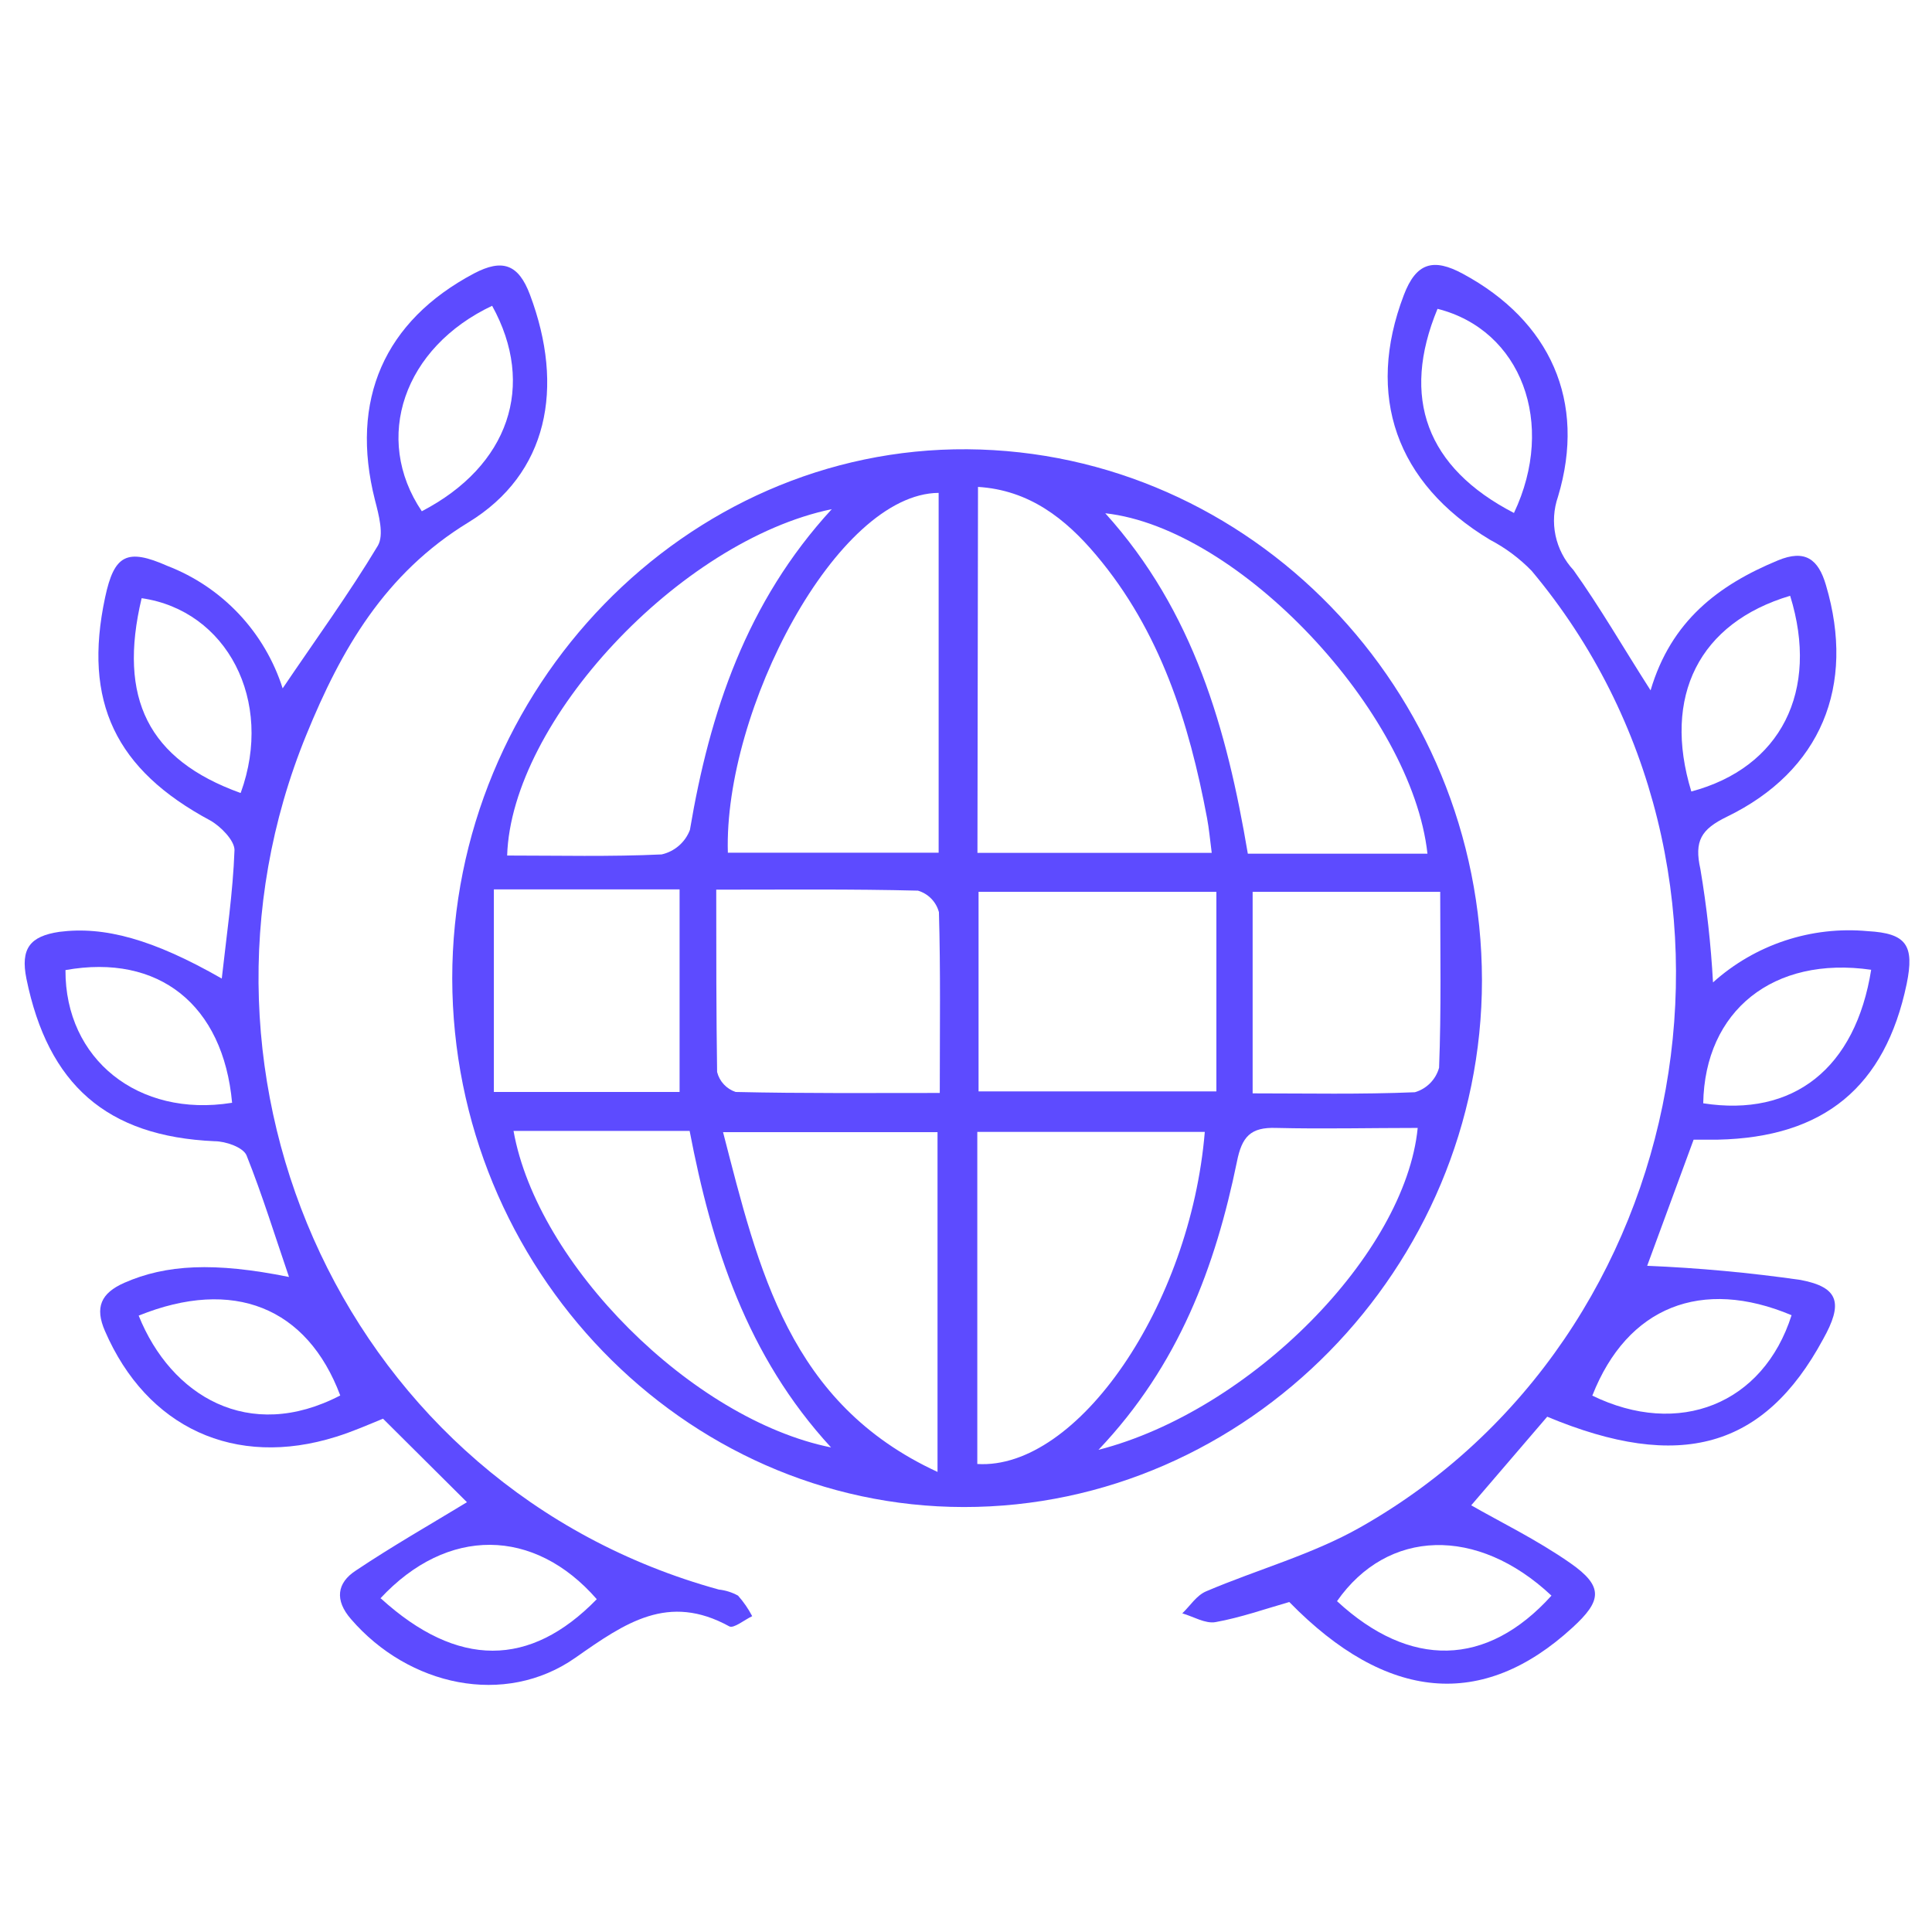
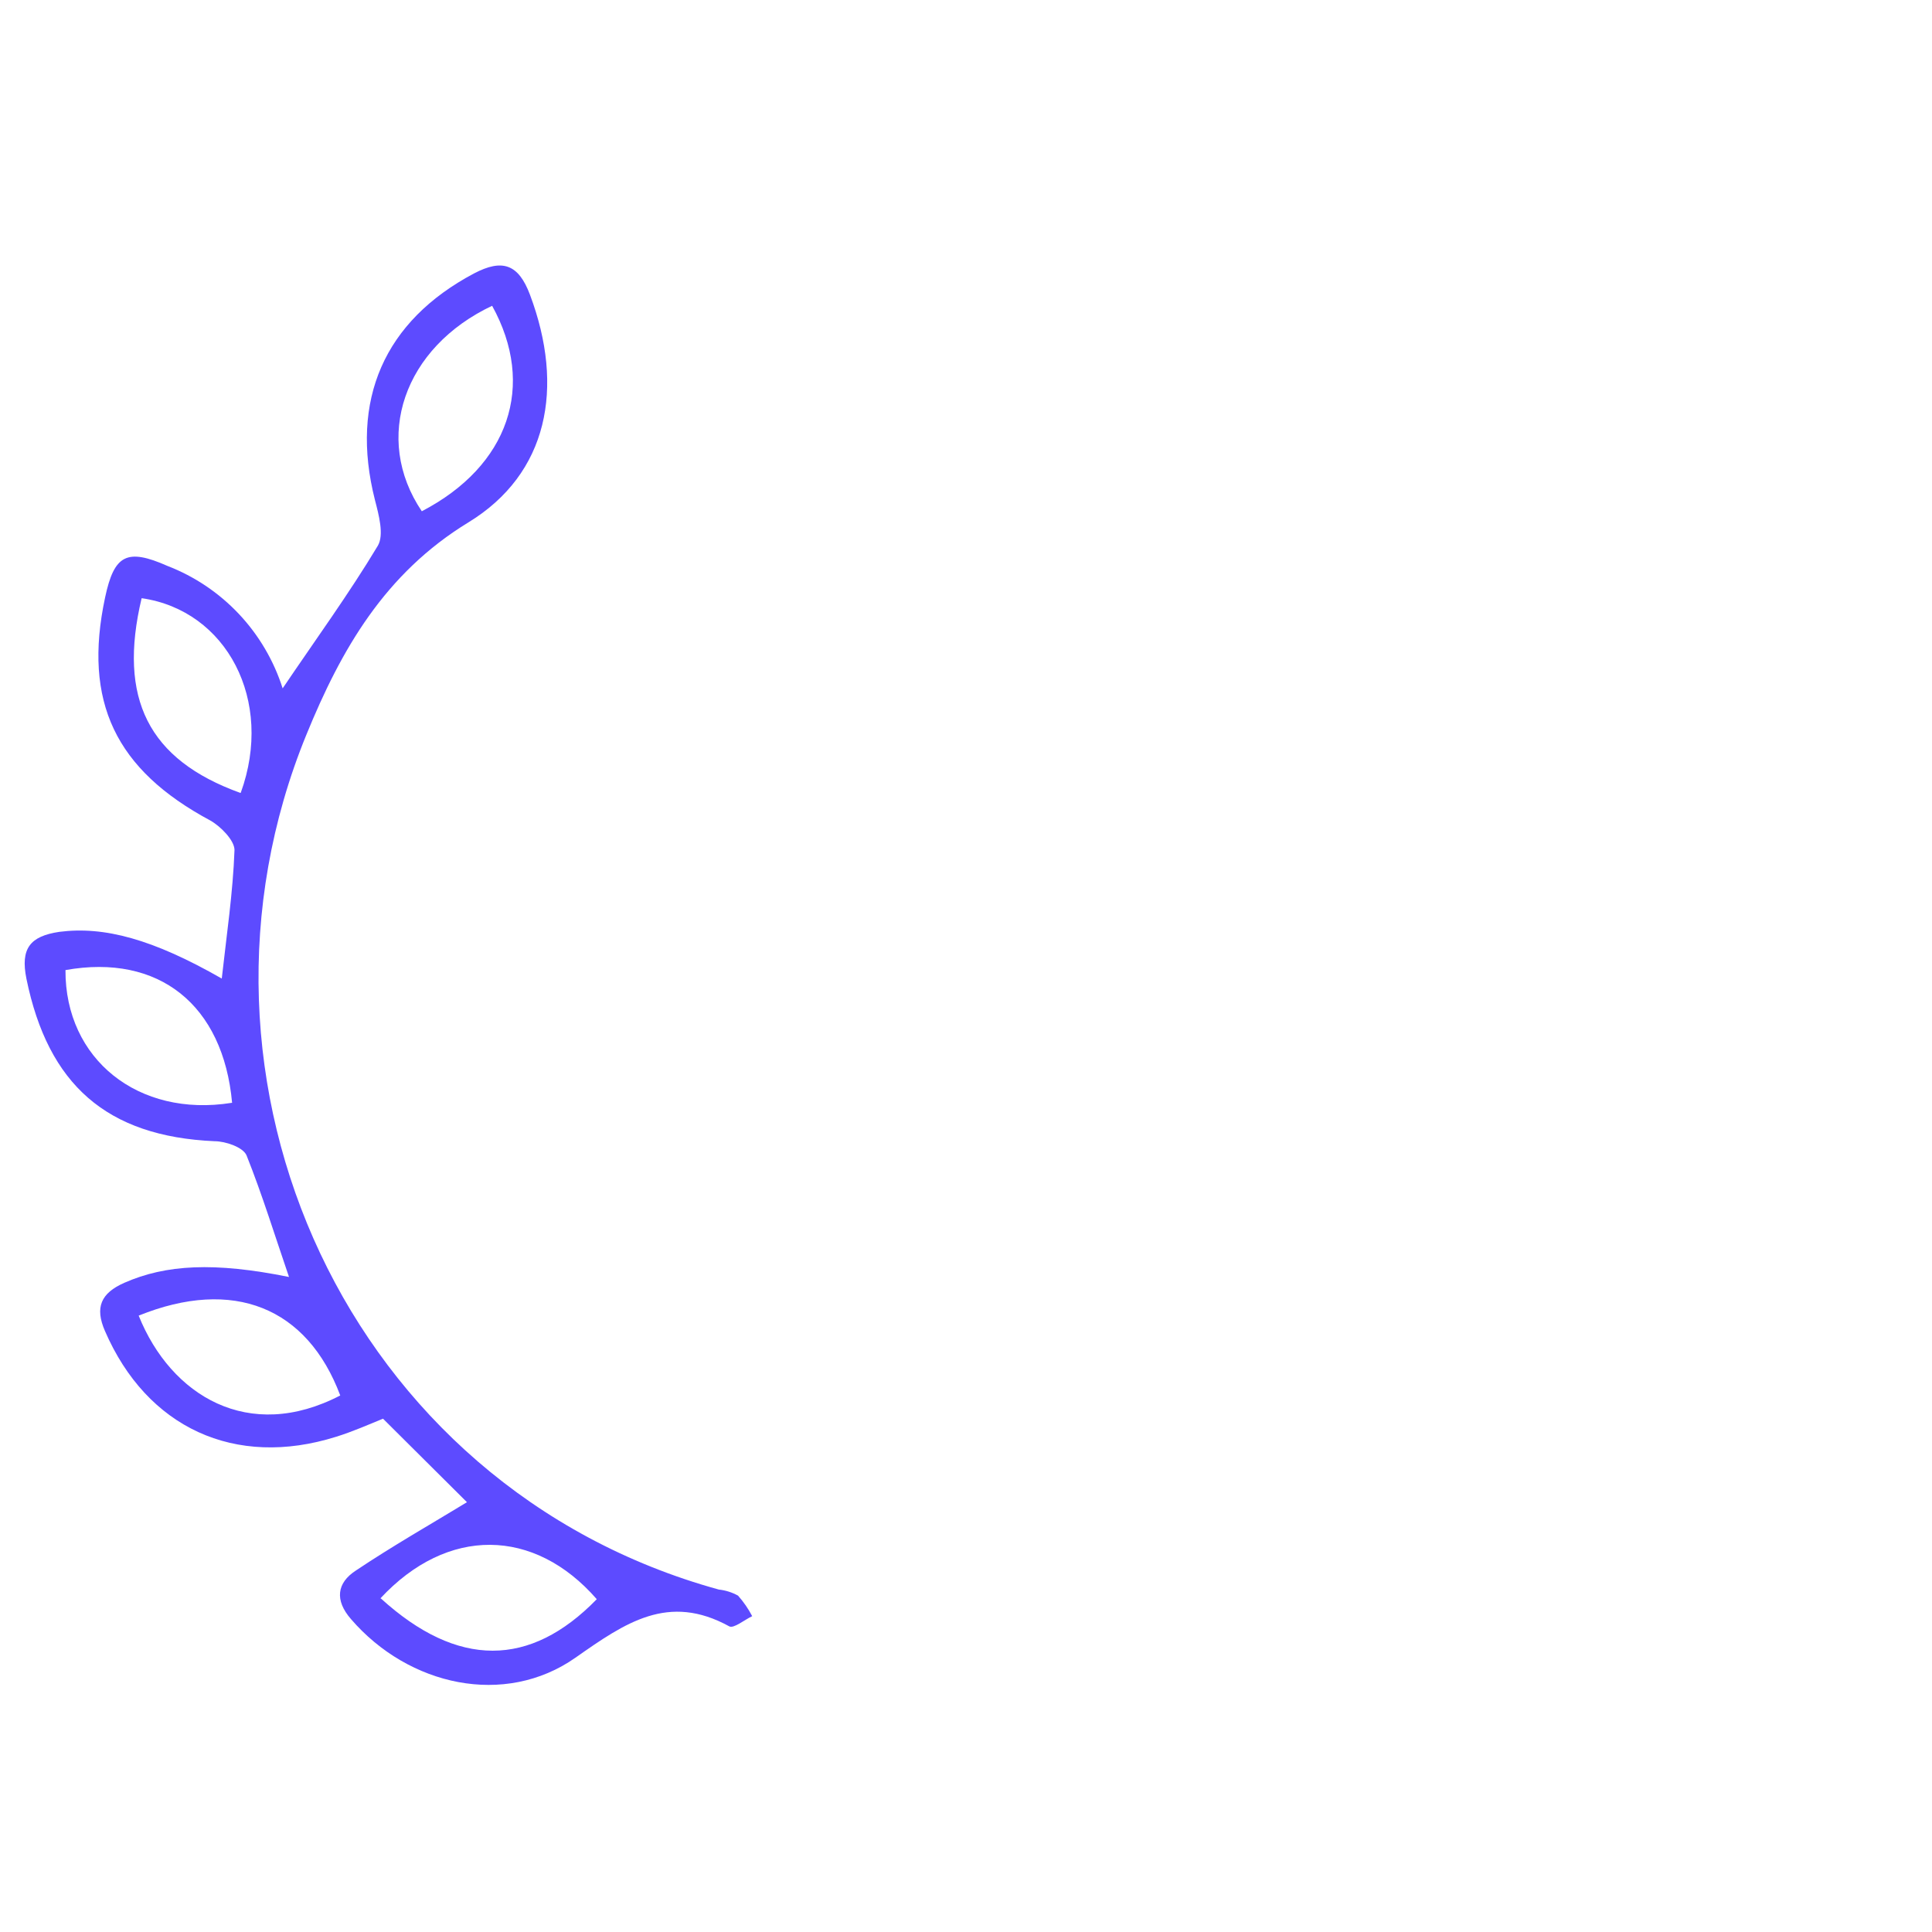
<svg xmlns="http://www.w3.org/2000/svg" width="80" height="80" viewBox="0 0 80 80" fill="none">
-   <path d="M18.726 40.52C18.726 28.486 28.398 18.521 40.051 18.603C51.775 18.691 61.347 28.533 61.365 40.585C61.365 52.508 51.64 62.414 39.905 62.403C28.293 62.391 18.75 52.531 18.726 40.52ZM40.474 35.315H50.175C50.099 34.729 50.063 34.307 49.981 33.873C49.237 29.91 48.041 26.13 45.392 22.988C44.12 21.475 42.613 20.291 40.497 20.162L40.474 35.315ZM49.888 46.869H40.468V60.621C44.612 60.873 49.29 54.067 49.888 46.869ZM38.867 20.409C34.635 20.444 29.963 29.43 30.139 35.309H38.867V20.409ZM38.821 60.949V46.88H29.94C31.417 52.59 32.677 58.112 38.821 60.949ZM50.368 45.192V36.927H40.52V45.192H50.368ZM34.442 21.083C28.134 22.39 21.171 29.875 21 35.426C23.134 35.426 25.268 35.479 27.396 35.38C27.66 35.321 27.905 35.197 28.11 35.02C28.314 34.843 28.472 34.618 28.568 34.365C29.389 29.494 30.907 24.928 34.442 21.083ZM59.108 35.35C58.464 29.488 51.318 21.868 45.767 21.253C49.436 25.315 50.802 30.204 51.67 35.35H59.108ZM29.658 36.839C29.658 39.495 29.658 41.945 29.694 44.389C29.742 44.581 29.837 44.757 29.972 44.901C30.106 45.045 30.274 45.154 30.462 45.216C33.24 45.28 36.024 45.257 38.914 45.257C38.914 42.578 38.949 40.175 38.879 37.771C38.823 37.561 38.714 37.368 38.562 37.212C38.41 37.056 38.221 36.942 38.011 36.88C35.292 36.81 32.554 36.839 29.658 36.839ZM45.485 60.035C51.793 58.411 58.188 51.928 58.704 46.705C56.728 46.705 54.77 46.752 52.842 46.705C51.781 46.669 51.423 47.068 51.218 48.106C50.327 52.438 48.821 56.523 45.485 60.035ZM28.556 46.828H21.264C22.249 52.355 28.656 58.774 34.412 59.935C30.924 56.148 29.471 51.599 28.556 46.828ZM28.14 45.216V36.828H20.45V45.216H28.14ZM51.869 36.927V45.274C54.114 45.274 56.353 45.321 58.587 45.227C58.826 45.158 59.044 45.028 59.219 44.851C59.395 44.673 59.522 44.454 59.589 44.213C59.683 41.822 59.636 39.424 59.636 36.927H51.869Z" fill="#5D4BFF" />
-   <path d="M68.347 28.586C69.197 25.707 71.16 24.224 73.622 23.204C74.742 22.741 75.293 23.146 75.609 24.23C76.846 28.404 75.404 31.927 71.506 33.82C70.445 34.336 70.146 34.817 70.41 35.989C70.671 37.541 70.846 39.107 70.932 40.679C71.796 39.902 72.811 39.313 73.913 38.948C75.016 38.583 76.182 38.449 77.339 38.557C78.945 38.645 79.279 39.143 78.951 40.743C78.06 45.005 75.527 47.097 71.131 47.191C70.797 47.191 70.469 47.191 70.129 47.191L68.206 52.414C70.332 52.502 72.453 52.698 74.56 53C76.166 53.305 76.319 53.979 75.486 55.462C73.054 59.958 69.572 60.961 64.067 58.663L60.92 62.332C62.092 63.006 63.628 63.751 65.023 64.724C66.418 65.697 66.324 66.289 65.111 67.397C61.394 70.808 57.42 70.463 53.387 66.336C52.385 66.623 51.371 66.981 50.333 67.168C49.911 67.244 49.419 66.94 48.956 66.805C49.284 66.494 49.542 66.06 49.952 65.89C52.068 64.988 54.331 64.372 56.318 63.247C70.281 55.357 73.734 35.948 63.423 23.638C62.919 23.119 62.335 22.684 61.693 22.349C57.801 20.004 56.541 16.381 58.129 12.219C58.639 10.877 59.349 10.672 60.58 11.34C64.185 13.286 65.703 16.616 64.513 20.567C64.334 21.083 64.299 21.639 64.411 22.173C64.524 22.708 64.78 23.203 65.152 23.603C66.26 25.156 67.209 26.809 68.347 28.586ZM65.92 57.783C69.519 59.542 73.013 58.141 74.185 54.46C70.469 52.895 67.385 54.102 65.937 57.783H65.92ZM70.023 32.777C73.739 31.792 75.351 28.615 74.126 24.67C70.363 25.79 68.827 28.826 70.035 32.777H70.023ZM62.69 21.241C64.448 17.53 62.989 13.661 59.525 12.788C58 16.463 59.061 19.365 62.69 21.241ZM77.485 40.157C73.429 39.571 70.592 41.851 70.527 45.685C74.249 46.265 76.835 44.254 77.485 40.133V40.157ZM64.243 66.072C61.166 63.182 57.455 63.305 55.363 66.301C58.381 69.091 61.559 69.044 64.243 66.072Z" fill="#5D4BFF" />
  <path d="M19.336 62.203L15.86 58.745C15.273 58.985 14.593 59.284 13.913 59.495C9.728 60.808 6.082 59.12 4.347 55.116C3.919 54.137 4.177 53.545 5.15 53.117C6.867 52.361 8.872 52.25 11.967 52.877C11.381 51.165 10.859 49.471 10.209 47.842C10.068 47.508 9.347 47.255 8.878 47.255C4.417 47.056 1.99 44.911 1.094 40.526C0.841 39.272 1.246 38.767 2.454 38.586C4.312 38.346 6.328 38.885 9.183 40.52C9.382 38.721 9.646 36.962 9.71 35.198C9.71 34.793 9.124 34.207 8.702 33.972C4.792 31.874 3.427 29.066 4.353 24.734C4.728 22.976 5.25 22.689 6.932 23.433C8.056 23.867 9.069 24.548 9.894 25.425C10.72 26.303 11.338 27.355 11.704 28.503C13.087 26.458 14.453 24.582 15.643 22.601C15.912 22.149 15.684 21.317 15.525 20.701C14.476 16.563 15.912 13.292 19.629 11.322C20.801 10.707 21.469 10.935 21.944 12.202C23.392 16.053 22.689 19.617 19.4 21.628C15.93 23.744 14.124 26.903 12.688 30.42C6.826 44.735 14.382 61.582 29.764 65.82C30.044 65.85 30.315 65.936 30.561 66.072C30.79 66.33 30.987 66.616 31.147 66.922C30.825 67.074 30.379 67.444 30.198 67.344C27.671 65.955 25.895 67.192 23.832 68.639C20.901 70.697 16.921 69.812 14.535 67.045C13.849 66.26 13.949 65.544 14.734 65.034C16.229 64.032 17.811 63.129 19.336 62.203ZM5.742 54.477C7.079 57.801 10.303 59.753 14.089 57.783C12.718 54.131 9.658 52.895 5.742 54.477ZM20.397 12.653C16.715 14.382 15.426 18.146 17.466 21.17C21.071 19.294 22.208 15.965 20.373 12.653H20.397ZM15.772 66.189C18.949 69.079 21.95 69.056 24.711 66.219C22.12 63.246 18.521 63.2 15.748 66.189H15.772ZM9.968 32.83C11.358 29.002 9.382 25.274 5.865 24.77C4.874 28.925 6.146 31.458 9.945 32.83H9.968ZM9.611 45.667C9.242 41.605 6.574 39.477 2.711 40.169C2.694 43.861 5.73 46.282 9.587 45.667H9.611Z" fill="#5D4BFF" />
</svg>